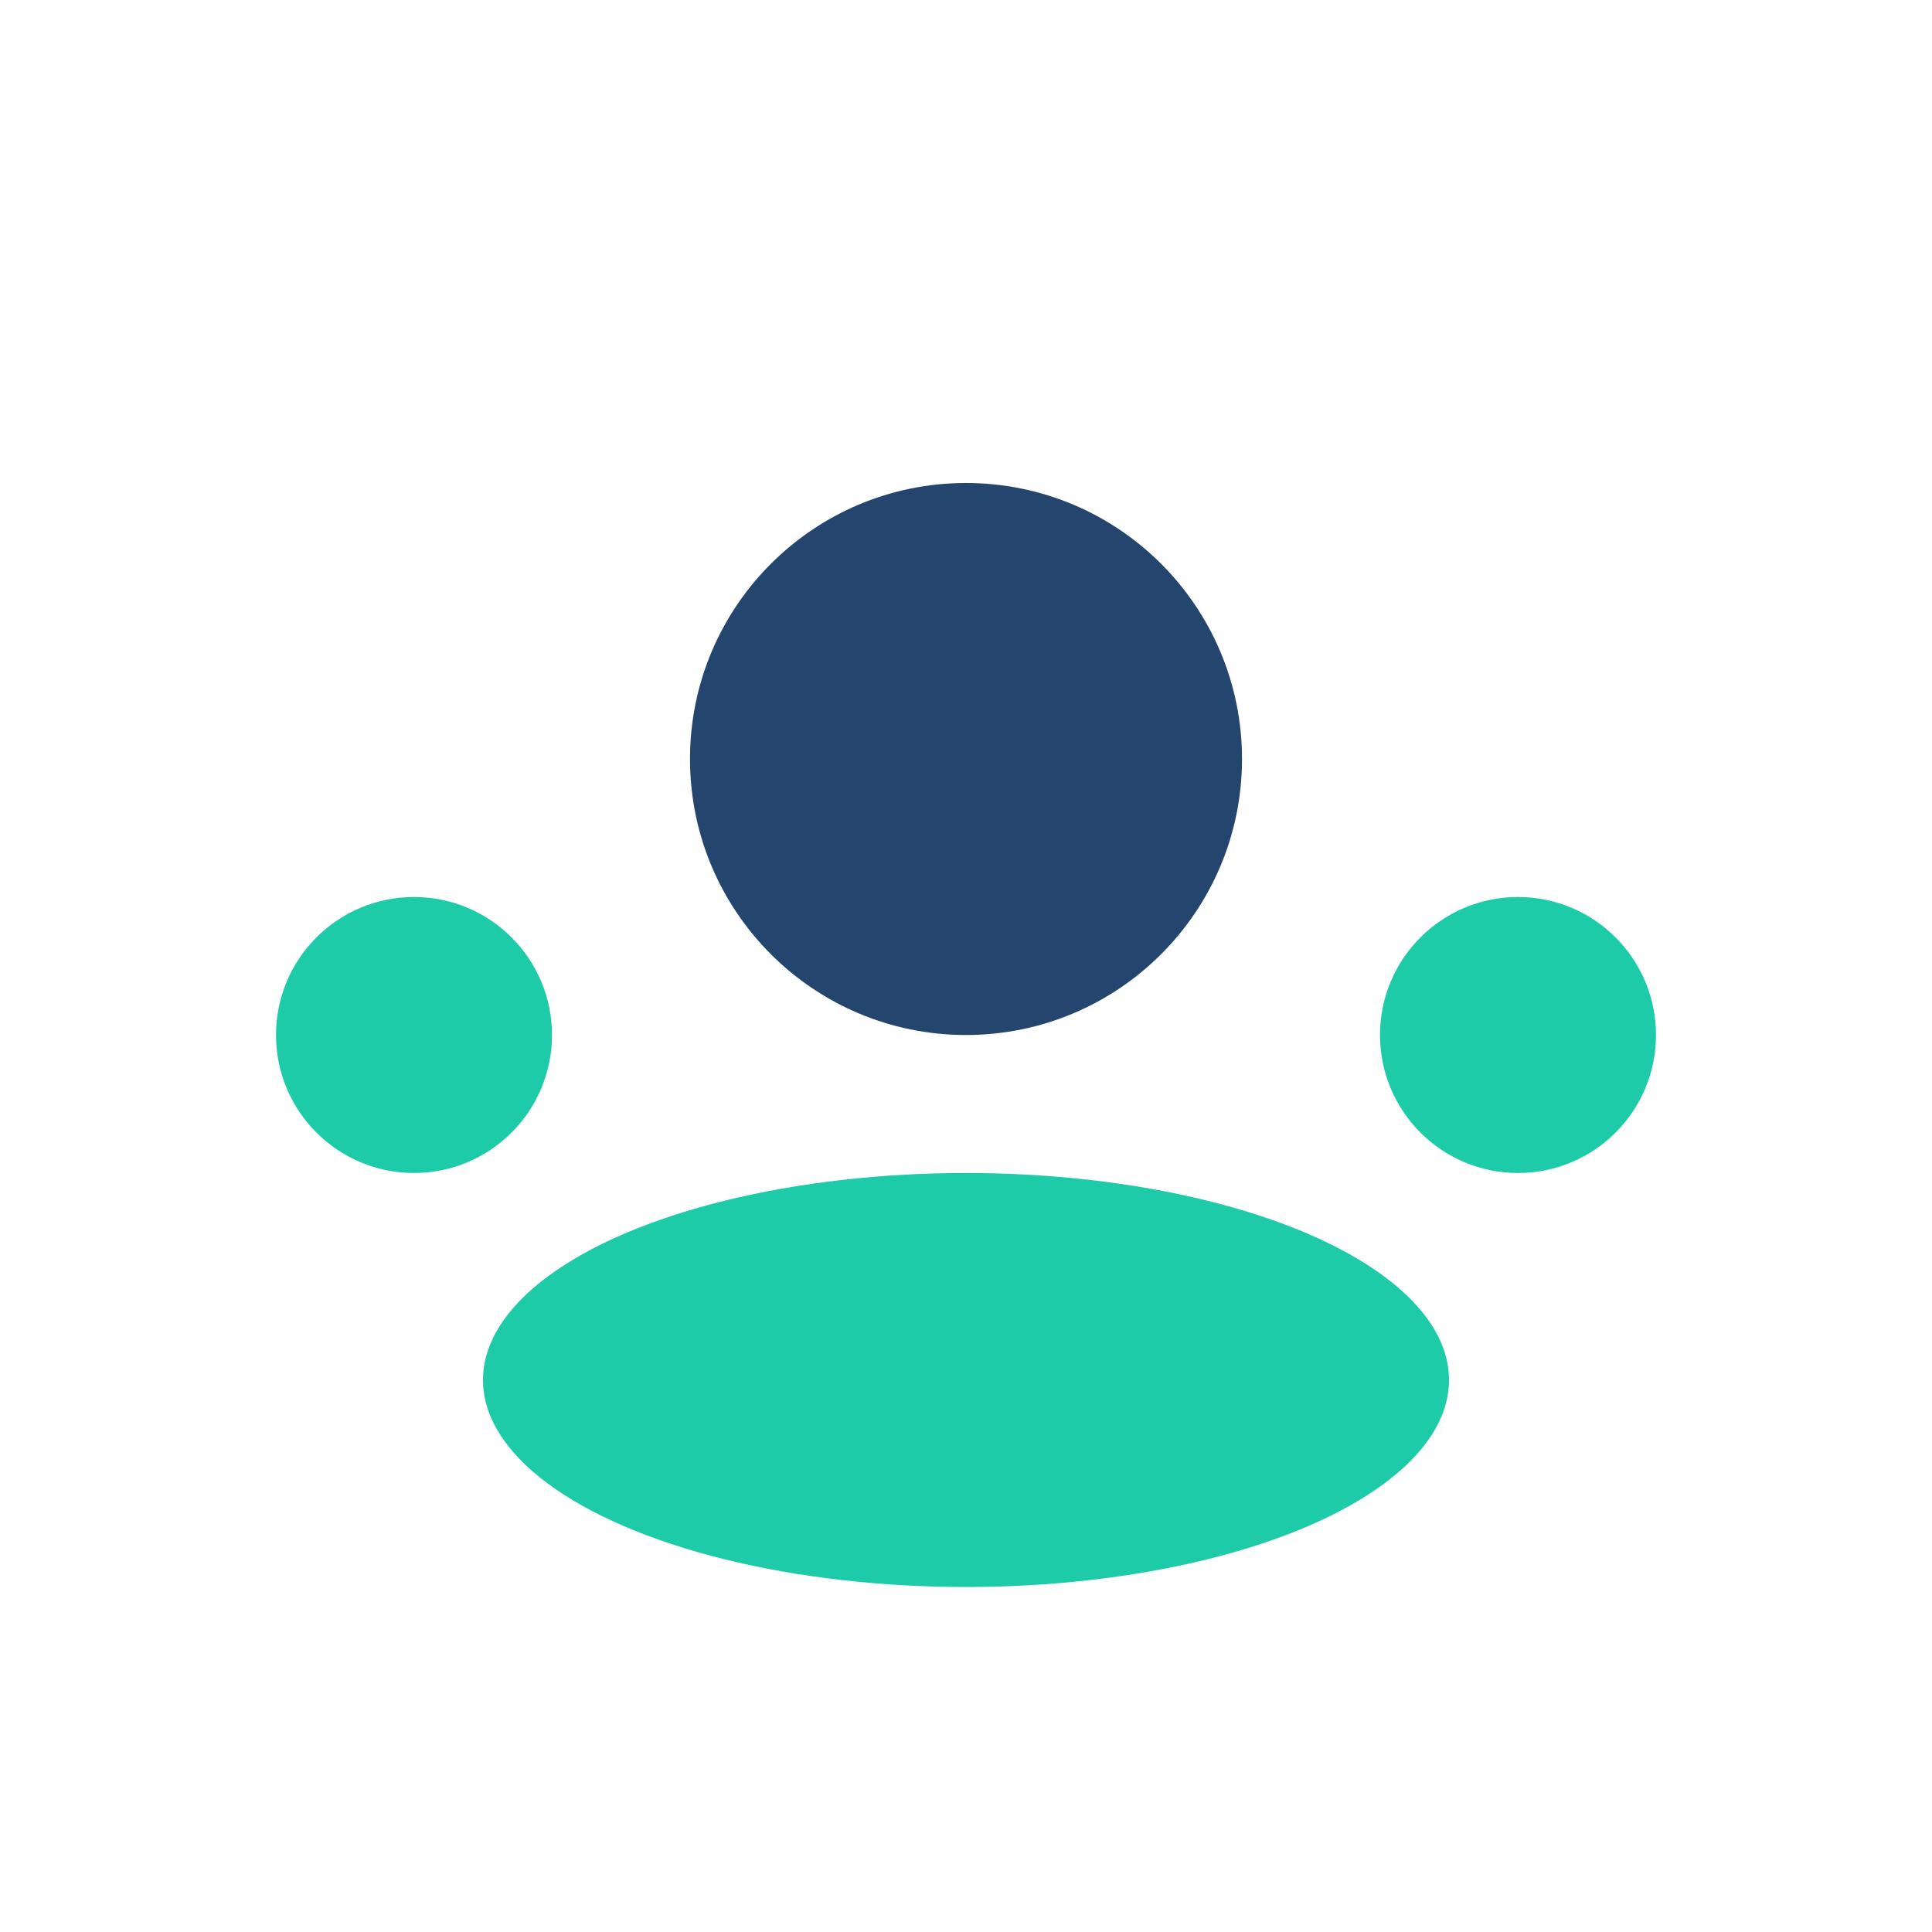
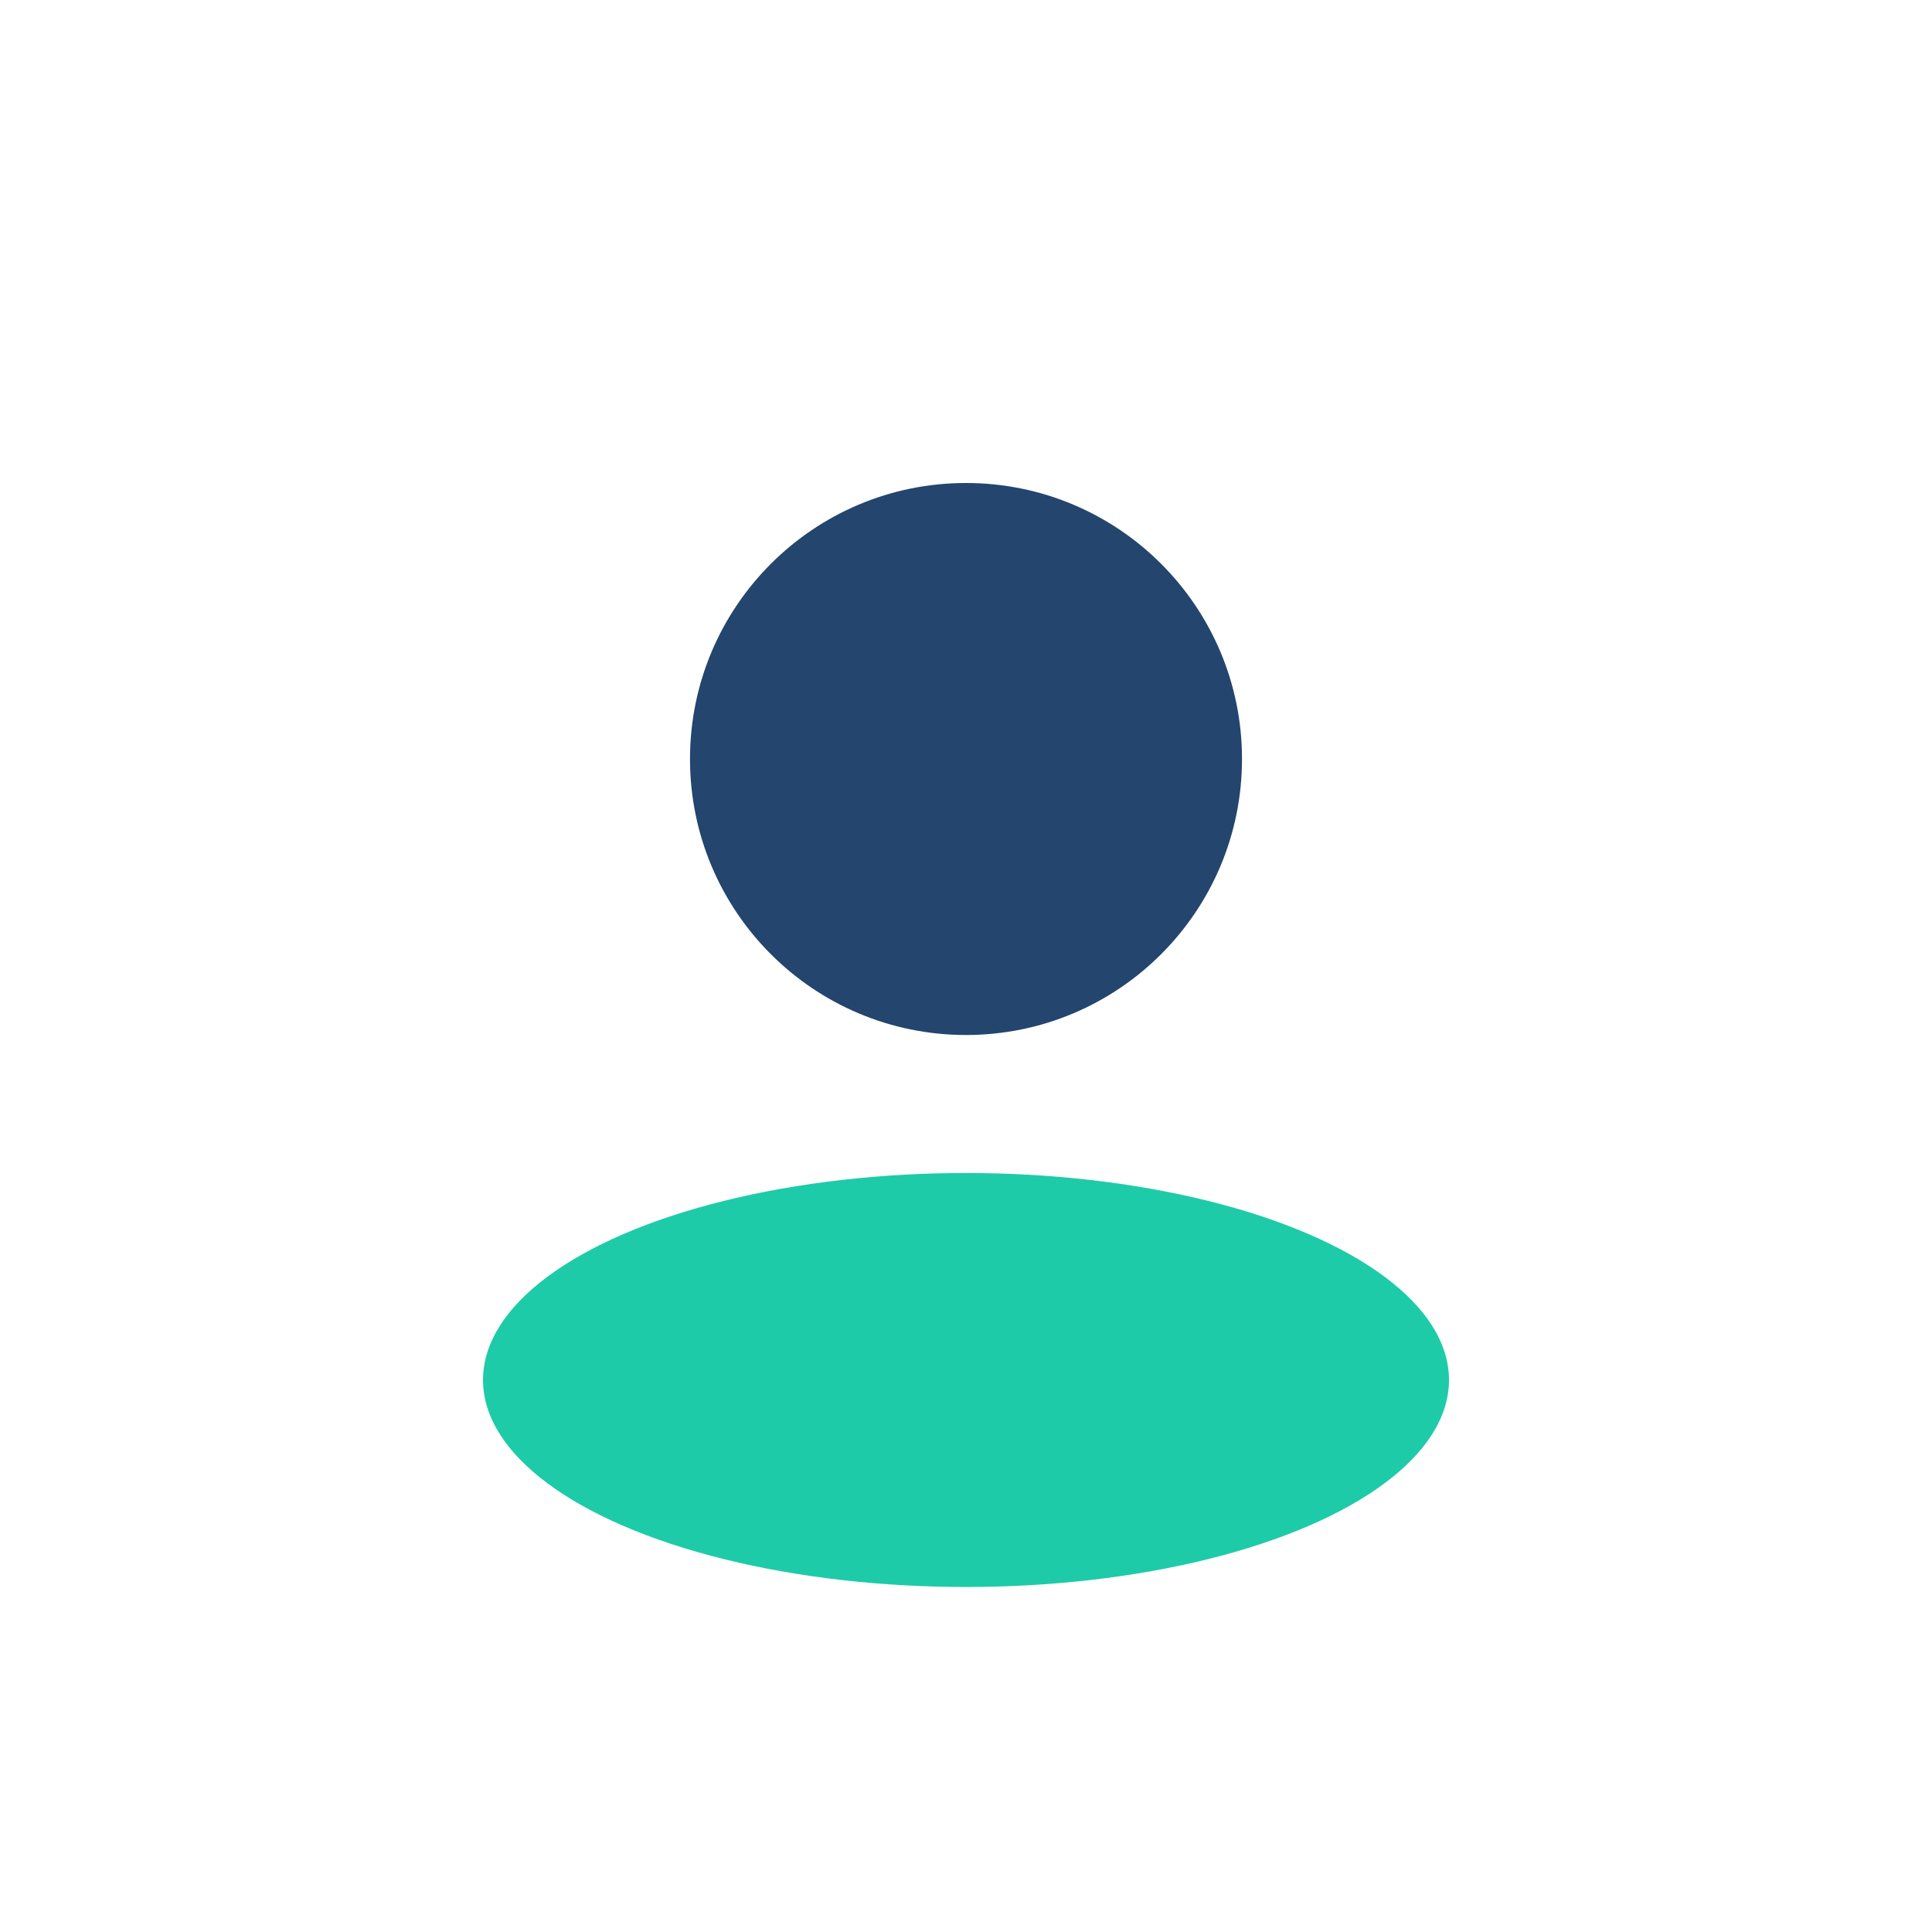
<svg xmlns="http://www.w3.org/2000/svg" width="28" height="28" viewBox="0 0 28 28">
  <circle cx="14" cy="11" r="4" fill="#23456e" />
  <ellipse cx="14" cy="20" rx="7" ry="3" fill="#1ecba8" />
-   <circle cx="6" cy="15" r="2" fill="#1ecba8" />
-   <circle cx="22" cy="15" r="2" fill="#1ecba8" />
</svg>